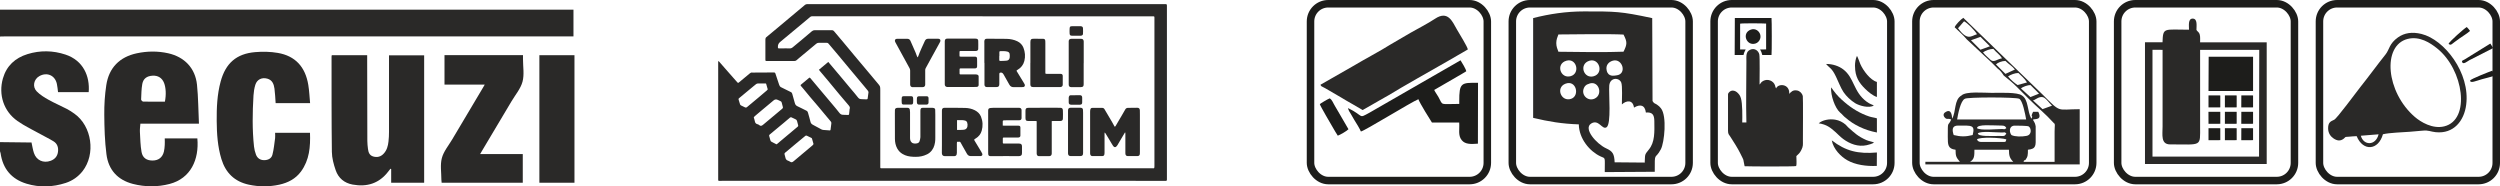
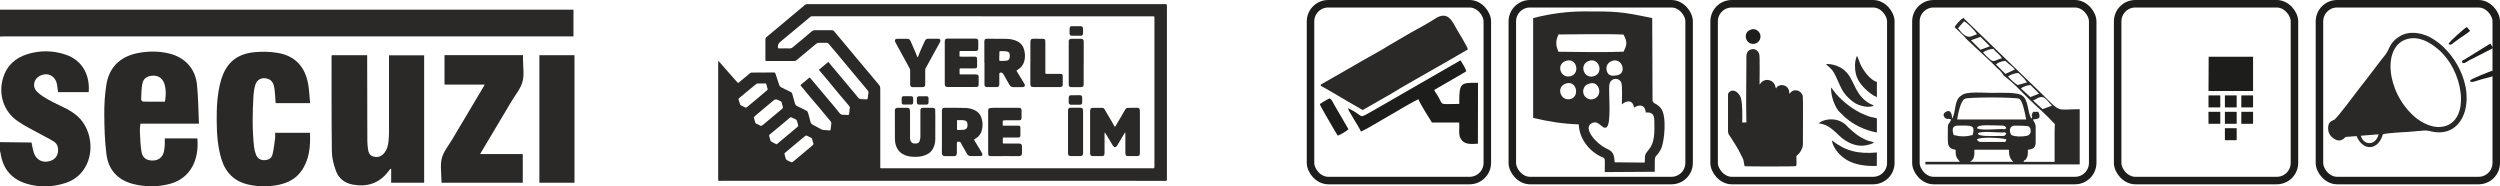
<svg xmlns="http://www.w3.org/2000/svg" id="Layer_1" viewBox="0 0 473 35.27">
  <defs>
    <style>.cls-1{fill:none;stroke:#1d1d1b;stroke-miterlimit:22.93;stroke-width:1.42px;}.cls-2,.cls-3{fill:#2a2928;}.cls-4{fill:#1d1d1b;}.cls-4,.cls-3{fill-rule:evenodd;}</style>
  </defs>
  <g>
    <g>
      <rect class="cls-1" x="324.31" y=".71" width="33.43" height="33.45" rx="3.34" ry="3.34" />
      <path class="cls-3" d="m330.42,23.17h-.79c.03-1.03.06-3.6-.25-4.59-.16-.51-.32-.72-.63-1.02-.39-.39-1.14-.69-1.67-.03-.17.22-.15.32-.14.66v6.56c0,.66.19.72.47,1.16.57.89,1.38,2.14,1.83,3.07.87,1.77.45.72.84,2.47.93.06,9.5.08,9.74-.03.17-.34.03-1.42.05-1.89.44-.42.63-.53.95-1.17.36-.72.29-.97.29-1.82,0-.51.05-8.1-.02-8.38-.12-.49-.55-.94-1.07-1.04-.81-.16-1.15.28-1.5.64.13-1.95-2.11-2.02-2.48-1.03l-.13-.27c-.03-.09-.03-.18-.07-.3-.29-.87-1.38-1.31-2.22-.86-.48.26-.39.37-.71.7,0-.93.07-5.15-.05-5.71-.15-.69-.91-1.28-1.75-.87-.82.39-.69,1.19-.69,2.24,0,3.81-.1,7.75,0,11.53Z" />
      <path class="cls-3" d="m355.11,25.08v-2.69c-.37-.13-1-.2-1.45-.35-1.7-.56-3.28-1.52-4.6-2.65-.91-.77-1.47-1.31-2.21-2.31-.12-.17-.26-.39-.41-.55-.09,1.57.74,3.9,1.69,4.75.23.21.36.31.55.53.27.31.31.28.57.51,1.38,1.23,3.5,2.32,5.87,2.75Z" />
-       <path class="cls-4" d="m328.19,10.4h1.68c.15-.61.21-.59.41-1.04h-1.05s0-4.88,0-4.88c.38-.1,4.33-.07,4.92-.02v4.89s-1.14.01-1.14.01c.25.46.25.45.41,1.04h1.75c.07-.37.06-6.74,0-7h-6.94s-.03,6.99-.03,6.99Z" />
      <path class="cls-3" d="m354.53,19.97c-.31-.21-.69-.23-1.37-.74-2.54-1.89-2.29-4.5-4.44-6.12-.8-.6-1.95-1.02-3.23-1.01.7.83,1.07.72,1.88,2.41.47.98.87,2.07,1.42,2.91.5.76,1.4,1.61,2.22,2.11.76.46,2.56,1,3.52.44Z" />
      <path class="cls-3" d="m344.1,23.33c1.5.22,2.22.82,3.14,1.63.44.38.9.9,1.51,1.35,1.24.91,2.81,1.52,4.43,1.16.4-.09,1.12-.28,1.39-.51-.38-.17-.99-.25-1.44-.45-1.61-.71-2.24-1.34-3.48-2.44-.14-.13-.3-.35-.46-.49-.55-.47-1.2-.81-1.98-.94-1.14-.19-2.4.08-3.1.68Z" />
      <path class="cls-3" d="m355.09,31.4l.02-2.55c-3.58.3-5.87-.25-8.54-2.29.32,1.7,1.77,3.1,2.94,3.76,1.53.87,3.59,1.16,5.58,1.07Z" />
      <path class="cls-3" d="m350.97,12.53c0,1.98.76,3.15,1.93,4.29.58.56,1.43,1.29,2.21,1.53v-2.85c-1.24-.33-2.59-2.14-3.13-3.37-.15-.35-.48-1.32-.64-1.56-.26.54-.38,1.27-.38,1.95Z" />
      <path class="cls-4" d="m331.27,5.6c-1.83.64-.83,3.19.88,2.63.59-.19,1.13-.91.87-1.74-.2-.62-.9-1.19-1.75-.89Z" />
    </g>
    <g>
      <rect class="cls-1" x="286.13" y=".71" width="33.45" height="33.45" rx="3.34" ry="3.34" />
      <path class="cls-3" d="m290.07,3.42v18.88c2.93.7,5.5,1.13,8.64,1.23.05,2.76,2.1,5.13,4.11,6.06,1,.46.8-.04.8,2.97l9.46-.06c-.02-4.06.01-2.09,1.16-4.27.66-1.25,1.18-6.27.01-7.74-.21-.26-.42-.48-.76-.7-.43-.28-.51-.15-.83-.67l-.06-15.69c-6.03-1.29-6.95-1.27-12.89-1.27-3.42,0-6.56.48-9.64,1.26h0Zm4.38,4.74c0-.67.21-1.15.4-1.64,2.88-.03,9.82-.12,12.32.02.74,1.42.69,1.85,0,3.24-2.82.13-9.32.07-12.32.01-.18-.49-.4-.97-.4-1.63h0Zm6.05,7.74c1.92-.91,2.91,1.94,1.22,2.75-1.3.62-2.65-.71-2.03-2.03.29-.62.71-.67.81-.72h0Zm.26-4.42c1.83-.5,2.71,2.37.79,2.94-1.95.58-2.9-2.35-.79-2.94h0Zm-4.37,0c1.91-.53,2.63,2.4.79,2.93-1.94.56-2.92-2.34-.79-2.93h0Zm-.21,4.36c2.06-.79,2.76,2.3,1.07,2.86-1.89.63-2.97-2.13-1.07-2.86h0Zm8.96-4.36c1.85-.52,2.76,2.56.69,2.78-.43.05-1.54.34-1.84-.9-.25-1.02.38-1.66,1.16-1.88h0Zm.35,19.23c-.07-1.61-.37-2.08-1.6-2.64-1.83-.84-4.38-3.73-2.85-4.69,1.43-.9,2.06,1.19,2.89.72.99-.56.41-6.38.54-7.91.13-1.53,1.8-1.6,2.26-.6.27.59.12,3.32.13,4.17.83-.77,2.08-.95,2.29.6,1.16-.69,2.07-.52,2.25.93,1.25-.1,1.58.43,1.6,1.61.03,2.1.11,4-1.04,5.4-.87,1.06-.68.88-.78,2.46l-5.69-.05Z" />
    </g>
    <g>
      <rect class="cls-1" x="247.95" y=".71" width="33.45" height="33.45" rx="3.35" ry="3.35" />
      <g>
        <path class="cls-3" d="m249.84,16.01c.07.32.15.3.87.67l3.06,1.78c1.27.79,2.6,1.48,4.04,2.36l2.72-1.55c.22-.11.18-.1.34-.2l1.89-1.07c2.38-1.48,8.26-4.78,11.17-6.45l3.78-2.19c0-.43-1.66-3.07-2.07-3.8-.88-1.56-1.71-3.61-4.12-2.02-1.45.96-3.16,1.81-4.69,2.69l-3.8,2.22c-1.72,1.1-4.93,2.8-7.02,4.05l-6.14,3.51Z" />
        <path class="cls-4" d="m255.04,20.43c.06.4.33.81.56,1.17.27.43.38.69.62,1.07.36.56,1.09,1.76,1.26,2.21.7-.11,9.46-5.53,10.88-6.11.15.56,2.34,4.1,2.56,4.41h5.16c.1,1.29-.26,2.42.47,3.33.68.84,1.78.76,3.07.67l.02-11.51c-3.2-.04-3.56-.03-3.55,3.52v.47c-3.8,0-3.01.38-3.94-1.31-.19-.35-.68-1.02-.8-1.33l4.54-2.63c.46-.29,1.05-.58,1.52-.9,0-.34-.88-1.78-1.08-2.08l-17.24,9.92c-2.18,1.18-.9.65-4.06-.89Z" />
        <path class="cls-4" d="m249.71,19.7c.05.32,2.13,3.84,2.48,4.45.29.49.6,1.05.92,1.52.47-.17,1.72-.89,2.02-1.22l-1.69-2.91c-.31-.52-.55-.96-.86-1.47-.35-.56-.53-1.19-1-1.46-.31.1-1.73.95-1.87,1.09Z" />
      </g>
    </g>
    <g>
      <rect class="cls-1" x="362.49" y=".71" width="33.45" height="33.45" rx="3.35" ry="3.35" />
      <path class="cls-3" d="m388.57,23.28c.33.16.16.49.16,1.63v5.71h-5.87c.16-.49,0-.16.33-.33.49-.65.49-.98.49-1.96,1.63-.16,1.47-.82,1.47-2.45v-1.96c-.16-.98-.49-.98-.49-1.3.33-.16,1.79.16.98-1.47h-.98c-.65,1.31.16.49-.33,1.31-.82-1.47-.49-3.59-1.79-4.4-.82-.65-4.24-.49-5.71-.49s-4.89-.33-5.71.49c-1.47.82-.98,3.1-1.79,4.4,0-.16,0-1.96-1.14-1.31-.33.16-.65.49-.33.98.49.65.65.16,1.31.49-.65,1.47-.65,0-.65,3.26,0,1.47,0,2.28,1.47,2.45,0,1.3.16,1.47.82,2.28h-6.53v.49h29.2v-10.44c-4.41,0-3.43.82-7.02-2.77l-15.01-14.52c-.49.33-1.47,1.31-1.63,1.79.65.65,1.63,1.47,2.28,2.28l4.73,4.41c.49.49.65.65,1.14,1.14.49.33.82.82,1.14,1.31.82.65,1.63,1.3,2.45,2.12l2.28,2.28c1.63,1.63,3.1,2.77,4.73,4.57h0Zm-7.99,2.28c-.33-.33-.65-1.63.49-1.79.49,0,2.61,0,2.77.16.49.33.65,1.63-.49,1.79-.82.16-2.12.16-2.77-.16h0Zm-6.53-1.31c0-.82,2.94-.49,4.73-.49q.65,0,.82.49c-.49.33-.33.16-.82.16-.98,0-4.08.33-4.73-.16h0Zm.16.98c.65-.49,3.26-.16,4.57-.16.65,0,.33-.16.82.16-.33.65-.49.49-1.31.49-1.47,0-4.08.16-4.08-.49h0Zm-.16,1.14c.49-.49,4.57-.33,5.55,0-.16.49,0,.49-.82.49h-3.92q-.65,0-.82-.49h0Zm-1.31,4.24c.82-.49.82-1.14.82-2.28h6.53c0,1.14.16,1.63.82,2.28h-8.16Zm-3.1-5.06c-.33-.98-.33-1.79.82-1.79,2.61,0,3.26-.16,2.77,1.79-1.31.33-2.28.33-3.59,0h0Zm.65-2.94c.16-.98.65-3.59,1.47-3.92.33-.33,9.63-.33,10.28,0,.65.33,1.14,2.94,1.31,3.92h-13.05Zm14.36-3.59c.16-.16.16,0,.33-.16,1.79-1.14,1.96-.16,3.26,1.14l-1.79.65-1.79-1.63h0Zm-2.28-2.28c.33-.33,1.31-.65,1.79-.65l1.63,1.63-1.63.65-1.79-1.63h0Zm-2.45-2.28c.49-.33,1.31-.65,1.96-.65.49.49,1.14.98,1.63,1.79l-1.79.49c-.49-.33-1.31-.98-1.79-1.63h0Zm-2.28-2.28c.33-.33,1.14-.65,1.79-.65.65.65,1.3.98,1.79,1.63l-1.79.82-1.79-1.79h0Zm-2.45-2.28c.49-.33,1.31-.65,1.96-.65.49.65,1.14.98,1.63,1.79-.98.16-1.47.82-2.12.33-.33-.33-1.14-.98-1.47-1.47h0Zm-2.28-2.28l1.79-.65,1.79,1.79-1.79.65-1.79-1.79h0Zm-2.45-2.28l1.14-1.31c.65.33,1.96,1.63,2.45,2.45-1.14.33-1.79,1.31-3.59-1.14Z" />
    </g>
    <g>
      <rect class="cls-1" x="438.84" y=".71" width="33.45" height="33.45" rx="3.34" ry="3.34" />
      <path class="cls-4" d="m471.71,9.09l-.54-.85-4.83,2.99c-.43.25-.65.22-.48.57.21.45,1.02-.23,1.33-.4l4.52-2.31Z" />
      <path class="cls-3" d="m445.88,25.76c1.22,2.96,4.13,2.68,4.97-.36,1.28-.3,3.67-.36,5.08-.47.81-.06,1.62-.13,2.43-.21,1.17-.11,1.43.18,2.47.29,3.42.36,5.38-2.16,5.77-5.17.8-6.04-4.13-12.36-8.47-13.42-1.72-.42-3.2-.22-4.44.66-1.67,1.19-1.6,2.28-2.33,3.2-1.64,2.06-3.2,4.21-4.82,6.24-.69.85-4.38,5.9-4.92,6.14-.72.32-1.14.53-1.14,1.62,0,.95.51,1.56,1.01,1.9.72.49,1.33.54,1.95.05.51-.41.03-.29,1-.37.47-.04.95-.09,1.44-.1h0Zm.79-.08l3.36-.27c-.55,2.22-2.86,2.15-3.36.27h0Zm8.84-18.31c2.31-.59,4.32.77,5.58,1.78,5.03,4.01,6.42,13.53,1.35,14.76-2.21.54-4.46-.84-5.56-1.79-5.46-4.7-6.22-13.5-1.37-14.75Z" />
      <path class="cls-4" d="m471.96,14.34l-.39-.98c-.42.14-4.22,1.62-4.22,1.88,0,.58,1.1.07,2.22-.25.77-.22,1.69-.42,2.39-.66Z" />
      <path class="cls-4" d="m463.27,8.31c.48.32.56.05,1.06-.3.37-.26.67-.49,1.01-.74.59-.43,1.45-.92,1.99-1.42-.24-.37-.32-.39-.62-.74-.44.24-3.32,2.77-3.45,3.2Z" />
    </g>
    <g>
      <rect class="cls-1" x="400.66" y=".71" width="33.45" height="33.45" rx="3.34" ry="3.34" />
-       <path class="cls-3" d="m414.16,5.62c-4.77,0-4.92-.5-5.01,2.38h-3.32v23.03h23.03V8.01h-12.6c-.01-.47.05-1.01-.06-1.43-.15-.59-.51-.62-.63-.92,0-.81.22-2.1-.68-2.14-.95-.03-.73,1.3-.73,2.1h0Zm-6.91,24.01V9.42s1.91.01,1.91.01v14.5c0,1.55-.38,3.39,1.43,3.39,6.09,0,5.67.53,5.67-3.46v-14.43s11.19,0,11.19,0l-.04,20.2h-20.16Z" />
      <polygon class="cls-4" points="417.85 17.22 426.28 17.22 426.28 10.74 417.88 10.74 417.85 17.22" />
      <polygon class="cls-4" points="420.95 20.32 422.9 20.32 423.18 20.31 423.18 18.06 422.92 18.05 420.95 18.05 420.95 20.32" />
      <polygon class="cls-4" points="417.85 23.42 419.83 23.42 420.08 23.41 420.08 21.16 419.82 21.15 417.84 21.15 417.85 23.42" />
      <polygon class="cls-4" points="417.85 20.32 419.81 20.32 420.08 20.31 420.08 18.06 419.82 18.05 417.85 18.05 417.85 20.32" />
-       <polygon class="cls-4" points="417.85 26.52 419.82 26.52 420.08 26.51 420.08 24.27 419.82 24.25 417.85 24.26 417.85 26.52" />
      <polygon class="cls-4" points="420.95 23.42 422.93 23.42 423.18 23.41 423.18 21.16 422.92 21.15 420.95 21.15 420.95 23.42" />
      <polygon class="cls-4" points="424.05 20.32 426.03 20.32 426.28 20.31 426.28 18.06 426.02 18.05 424.06 18.05 424.05 20.32" />
-       <polygon class="cls-4" points="424.05 26.52 426.02 26.52 426.28 26.51 426.28 24.27 426.02 24.25 424.06 24.26 424.05 26.52" />
      <polygon class="cls-4" points="420.95 26.52 422.92 26.52 423.18 26.51 423.18 24.27 422.92 24.25 420.95 24.26 420.95 26.52" />
      <polygon class="cls-4" points="424.05 23.42 426.02 23.42 426.28 23.41 426.28 21.16 426.02 21.15 424.06 21.15 424.05 23.42" />
    </g>
  </g>
  <g>
    <path class="cls-2" d="m108.5,1.83v5.06h-.84c-35.6,0-71.2,0-106.81,0-.28,0-.56.02-.85.02V1.83h108.5Z" />
    <path class="cls-2" d="m0,26.89c1.69.02,3.39.04,5.08.06.3,0,.6,0,.88,0,.16.72.25,1.38.46,2,.46,1.38,1.79,1.98,3.17,1.47.78-.29,1.27-.84,1.38-1.68.11-.82-.11-1.55-.84-2-.77-.48-1.59-.86-2.38-1.31-1.49-.83-3.06-1.56-4.45-2.54C.69,21.06-.32,17.9.55,14.84c.69-2.4,2.33-3.88,4.65-4.6,2.39-.74,4.83-.7,7.2.09,3.36,1.12,4.63,4.1,4.38,7.1h-5.8c-.07-.54-.11-1.06-.22-1.56-.34-1.61-1.87-2.28-3.31-1.47-1.06.59-1.37,2-.5,2.89.63.65,1.45,1.15,2.24,1.59,1.12.63,2.31,1.13,3.46,1.73.5.26.97.57,1.43.9,3.32,2.36,4.06,7.66,1.54,10.88-.84,1.06-1.91,1.8-3.18,2.22-2.46.8-4.96.9-7.44.14-2.84-.87-4.47-2.83-4.89-5.77-.02-.13-.08-.26-.12-.4,0-.57,0-1.13,0-1.7Z" />
    <path class="cls-2" d="m62.76,10.44h6.71c0,.25,0,.48,0,.72,0,5.17.01,10.33.03,15.5,0,.5.06,1.01.12,1.51.08.65.28,1.23,1,1.44.77.22,1.44.04,1.98-.55.59-.63.81-1.44.9-2.27.07-.6.1-1.21.1-1.81,0-4.58,0-9.16,0-13.74v-.77h6.65v24.1h-6.24v-2.58s-.09-.05-.13-.07c-.14.17-.28.35-.41.52-1.72,2.26-4.02,2.98-6.75,2.48-1.58-.29-2.7-1.23-3.21-2.72-.38-1.11-.71-2.31-.72-3.47-.08-6.01-.05-12.03-.06-18.04,0-.06.02-.12.04-.25Z" />
    <path class="cls-2" d="m37.65,23.4h-11.09c-.04.55-.12,1.06-.09,1.57.07,1.26.09,2.54.31,3.78.2,1.13.98,1.63,2.09,1.62,1.11,0,1.87-.58,2.14-1.68.1-.41.13-.83.16-1.26.03-.4,0-.8,0-1.25h6.17c.36,4.01-1.26,7.57-5.24,8.62-2.31.6-4.62.59-6.94,0-2.93-.76-4.65-2.69-5.02-5.61-.32-2.47-.39-4.98-.41-7.48-.02-1.87.1-3.76.38-5.6.5-3.3,2.53-5.34,5.78-6.03,1.98-.42,3.97-.44,5.94,0,3.08.7,5.11,2.81,5.44,5.94.25,2.42.25,4.86.37,7.38Zm-6.45-4.17c.26-1.34.19-2.63-.16-3.54-.38-.95-1.14-1.43-2.18-1.37-1.06.06-1.75.54-1.94,1.57-.17.96-.18,1.96-.22,2.94,0,.13.24.38.37.39,1.37.03,2.74.02,4.13.02Z" />
    <path class="cls-2" d="m52.06,25.12h6.59c.1,2.63-.1,5.15-1.71,7.34-1.02,1.38-2.46,2.12-4.1,2.48-1.92.42-3.84.41-5.76,0-2.69-.58-4.39-2.23-5.19-4.85-.71-2.34-.87-4.75-.89-7.18-.02-2.52.08-5.04.75-7.5.94-3.45,2.98-5.25,6.54-5.55,1.41-.12,2.88-.09,4.27.15,3.31.57,5.21,2.64,5.77,6.06.18,1.11.23,2.23.34,3.44h-6.52c-.07-.94-.1-1.85-.22-2.74-.12-.84-.39-1.62-1.35-1.89-1.02-.29-1.95.14-2.27,1.16-.2.65-.31,1.34-.35,2.02-.19,3.22-.25,6.45.1,9.67.06.51.18,1.03.37,1.52.26.68.8,1.05,1.55,1.05.74,0,1.38-.32,1.56-1.02.27-1.02.36-2.09.51-3.14.04-.31,0-.64,0-1.01Z" />
    <path class="cls-2" d="m84.09,10.43h14.86c0,.26,0,.51,0,.76,0,1.43.27,2.94-.09,4.27-.36,1.33-1.36,2.49-2.09,3.72-1.84,3.1-3.69,6.2-5.54,9.3-.11.19-.22.38-.39.67h8.07v5.42h-15.35c-.02-.19-.05-.38-.05-.57,0-1.37-.25-2.81.09-4.09.33-1.26,1.26-2.36,1.95-3.52,1.93-3.26,3.87-6.51,5.81-9.77.1-.17.2-.35.35-.61h-7.61v-5.56Z" />
    <path class="cls-2" d="m108.69,34.57h-6.64V10.44h6.64v24.13Z" />
  </g>
  <g>
    <path class="cls-2" d="m135.96,11.56c.05.05.1.11.15.16.64.73,1.27,1.45,1.91,2.18.48.54.95,1.08,1.43,1.62.19.21.19.21.4.04.67-.56,1.34-1.12,2.01-1.67.14-.12.28-.2.49-.16.17.03.36,0,.54,0,1.18,0,2.35,0,3.53-.02.16,0,.24.06.29.21.2.63.41,1.26.63,1.89.05.16.11.33.19.47.05.08.13.16.22.21.39.2.78.39,1.17.58.24.12.47.24.71.35.14.06.21.17.26.32.16.59.33,1.17.49,1.75.08.3.22.49.51.62.57.25,1.11.56,1.68.83.18.08.25.21.3.38.16.58.34,1.16.48,1.75.06.27.23.42.45.54.43.24.87.47,1.3.7.08.05.16.1.25.14.12.05.24.12.37.13.4.04.79.06,1.19.09.19.01.22-.01.24-.2.05-.37.08-.73.14-1.1.02-.16,0-.27-.11-.39-.28-.33-.56-.67-.84-1-.51-.62-1.03-1.24-1.55-1.86-.51-.6-1.02-1.19-1.53-1.79-.41-.49-.82-.99-1.23-1.49-.16-.19-.33-.37-.48-.56-.12-.15-.1-.2.06-.32.47-.38.93-.77,1.39-1.16.17-.15.2-.16.36.03.54.64,1.07,1.28,1.61,1.92.84.99,1.67,1.98,2.51,2.98.46.55.93,1.1,1.37,1.67.17.21.37.31.63.32.33,0,.66.02.99.03.12,0,.17-.06.18-.17.02-.22.04-.43.07-.65,0-.09,0-.2.03-.28.12-.3,0-.52-.2-.74-.57-.66-1.13-1.32-1.69-1.99-.74-.89-1.47-1.78-2.21-2.67-.5-.6-1-1.19-1.5-1.78-.07-.08-.13-.16-.21-.27.59-.5,1.17-.98,1.77-1.48.2.23.38.45.56.66.71.84,1.41,1.68,2.12,2.52.5.6,1,1.21,1.51,1.81.49.58.99,1.15,1.45,1.75.18.23.38.3.65.3.31,0,.63.02.94.04.13,0,.2-.04.22-.16.06-.39.12-.79.16-1.18,0-.09-.05-.2-.1-.28-.24-.31-.5-.62-.76-.92-.86-1.02-1.72-2.05-2.57-3.07-.8-.95-1.59-1.91-2.38-2.86-.58-.7-1.18-1.38-1.76-2.08-.1-.11-.19-.16-.34-.15-.5,0-1.01,0-1.51,0-.18,0-.31.05-.46.17-1.09.92-2.18,1.82-3.28,2.73-.15.13-.3.26-.45.39-.12.11-.26.15-.42.15-1.46,0-2.92,0-4.38,0-.28,0-.57.01-.85,0-.23,0-.25-.04-.25-.27,0-1.27,0-2.54,0-3.81,0-.19.05-.32.19-.44.75-.61,1.49-1.23,2.23-1.85,1.24-1.03,2.47-2.07,3.7-3.1.45-.38.91-.75,1.35-1.13.13-.11.26-.16.44-.16,2.03,0,4.06,0,6.09,0,20.03,0,40.07,0,60.1,0,.5,0,1.01,0,1.51,0,.33,0,.36.02.36.34,0,.71,0,1.42,0,2.13,0,10.05,0,20.09,0,30.14,0,.19,0,.38,0,.57,0,.2-.06.26-.25.26-2.73,0-5.46-.01-8.19-.01-15.77,0-31.53,0-47.3,0-9.43,0-18.86,0-28.29,0-.22,0-.44.01-.65.01-.18,0-.22-.04-.22-.22,0-5.01,0-10.02,0-15.02,0-2.31,0-4.61,0-6.92,0-.15,0-.31,0-.46.03,0,.05-.01.08-.02Zm49.94-8.48c-6.34,0-12.67,0-19.01,0-4.42,0-8.84,0-13.26,0-.13,0-.23.04-.33.12-.64.54-1.29,1.08-1.94,1.62-1.26,1.05-2.52,2.1-3.78,3.14q-.42.35-.4.91c0,.28.01.28.29.29.15,0,.3,0,.46,0,.47,0,.95-.03,1.42,0,.28.02.47-.07.66-.23.59-.5,1.18-.98,1.77-1.47.61-.51,1.22-1.02,1.82-1.54.17-.14.34-.21.56-.21,1.06.01,2.12,0,3.19,0,.21,0,.35.07.48.23.59.71,1.19,1.4,1.78,2.11.69.83,1.38,1.66,2.07,2.49.63.76,1.27,1.5,1.9,2.26.83.99,1.65,1.98,2.48,2.96.47.56.49.55.49,1.29,0,4.68,0,9.35,0,14.03,0,.18,0,.36,0,.54,0,.19.04.22.21.22.14,0,.28,0,.43,0,13.28,0,26.56,0,39.84,0,3.66,0,7.32,0,10.98,0,.35,0,.41.09.41-.43,0-7.35,0-14.7,0-22.05,0-2,0-4,0-6,0-.25-.02-.27-.28-.27-.04,0-.08,0-.11,0-10.71,0-21.42,0-32.13,0Zm-43.29,19.12c.08.27.16.49.2.72.05.28.16.49.47.57.13.03.26.08.36.17.32.28.55.1.8-.11,1.18-.99,2.36-1.98,3.55-2.97.11-.09.16-.18.13-.32-.08-.29-.15-.59-.23-.88-.03-.12-.1-.19-.22-.24-.17-.07-.34-.16-.51-.24q-.44-.21-.8.1c-.73.61-1.45,1.21-2.18,1.82-.46.39-.93.78-1.39,1.17-.07.06-.12.15-.17.21Zm4.28,5.12c.05-.03.11-.06.16-.1.18-.15.36-.3.54-.46.94-.79,1.88-1.58,2.83-2.37.17-.14.33-.28.5-.42.1-.08.12-.16.09-.27-.07-.25-.14-.51-.2-.77-.04-.17-.13-.29-.29-.36-.25-.11-.5-.22-.74-.35-.13-.07-.22-.05-.33.04-.39.33-.78.66-1.17.99-.43.36-.86.71-1.29,1.07-.46.38-.91.76-1.37,1.14-.09.07-.13.15-.09.27.08.26.15.53.22.79.04.15.1.25.25.32.26.12.52.27.78.4.03.02.07.03.12.06Zm7.03-.06c-.1-.38-.19-.72-.3-1.07-.02-.06-.11-.1-.17-.13-.25-.12-.5-.23-.74-.36-.15-.08-.26-.07-.38.04-.53.45-1.07.88-1.6,1.32-.73.61-1.46,1.23-2.2,1.84-.09.08-.13.15-.1.27.05.19.11.38.15.58.06.32.19.56.53.66.13.04.26.11.38.19.26.18.46.08.67-.1.64-.55,1.29-1.08,1.94-1.63.55-.46,1.11-.92,1.65-1.39.07-.06.12-.16.18-.23Zm-8.66-10.35c-.11-.37-.2-.71-.3-1.04-.03-.1-.13-.09-.22-.08-.44,0-.89-.01-1.33,0-.11,0-.24.05-.34.11-.19.13-.35.29-.53.43-.88.73-1.76,1.46-2.64,2.19-.19.16-.2.18-.13.41.08.27.16.55.25.81.03.08.1.16.17.2.24.13.5.23.74.36.17.09.29.06.43-.06.71-.61,1.44-1.2,2.16-1.8.53-.44,1.06-.89,1.58-1.34.07-.06.11-.14.16-.19Z" />
    <path class="cls-2" d="m212.84,25.07c-.13.22-.26.43-.39.65-.35.59-.69,1.18-1.04,1.76-.03.06-.08.11-.12.16-.2.27-.46.3-.69-.03-.24-.35-.44-.73-.66-1.09-.22-.36-.44-.73-.66-1.09-.07-.12-.14-.25-.27-.37,0,.06-.03.12-.03.18,0,1.19,0,2.39,0,3.58,0,.11,0,.23-.02.34-.04.25-.15.36-.39.37-.64.01-1.29,0-1.93,0-.23,0-.38-.21-.39-.48,0-.34,0-.68,0-1.02,0-2.27,0-4.53,0-6.8,0-.15,0-.3.03-.45.05-.26.16-.37.42-.37.61,0,1.21,0,1.82,0,.2,0,.35.08.45.25.1.15.18.31.27.46.39.66.78,1.32,1.17,1.98.13.22.25.45.37.67.04.07.09.14.15.23.06-.07.12-.11.15-.17.21-.36.42-.72.63-1.08.17-.29.35-.59.52-.88.22-.38.45-.77.67-1.16.11-.2.28-.3.51-.3.59-.01,1.18-.02,1.76-.02.32,0,.47.16.49.47.01.29.01.59.01.88,0,2.3,0,4.61,0,6.91,0,.15,0,.3-.01.45-.02.28-.16.42-.43.43-.63.01-1.25.01-1.88,0-.23,0-.39-.16-.42-.39-.01-.09-.01-.19-.01-.28,0-1.19,0-2.39,0-3.58,0-.06,0-.13-.01-.19-.02,0-.04-.01-.06-.02Z" />
    <path class="cls-2" d="m181.07,26.83c0,.09-.03.18-.03.27,0,.61,0,1.21,0,1.82,0,.11-.02.23-.05.33-.08.2-.23.29-.44.29-.61,0-1.21-.01-1.82,0-.3,0-.54-.2-.53-.59.01-.5.01-1,.01-1.51,0-2.17,0-4.34,0-6.51,0-.38.15-.54.53-.54,1.3,0,2.6,0,3.89.03.63.02,1.24.15,1.81.44.52.27.93.64,1.16,1.2.35.88.39,1.77.14,2.67-.17.62-.56,1.11-1.12,1.45-.4.25-.36.21-.15.57.39.66.79,1.31,1.19,1.97.07.11.13.23.18.35.09.21-.01.4-.24.45-.05.01-.11.01-.17.01-.59,0-1.18,0-1.76,0-.32,0-.56-.15-.72-.43-.28-.49-.56-.99-.84-1.48-.12-.21-.23-.41-.34-.62-.07-.14-.17-.21-.34-.18-.11.02-.22,0-.37,0Zm0-2.25c.18,0,.34,0,.51,0,.27,0,.55,0,.82-.04.33-.05.55-.24.63-.58.06-.27.04-.53-.04-.78-.06-.18-.19-.3-.4-.37-.5-.15-.99-.05-1.52-.08v1.84Z" />
    <path class="cls-2" d="m186.24,11.9c0-1.25,0-2.5,0-3.75,0-.13-.02-.27,0-.4.04-.3.17-.41.47-.42.26,0,.51,0,.77,0,.99,0,1.97,0,2.96.02.71.02,1.4.15,2.04.46.54.26.94.67,1.16,1.23.31.81.38,1.63.17,2.48-.19.75-.62,1.3-1.29,1.69-.23.13-.23.15-.09.37.45.73.89,1.45,1.33,2.18.1.17.22.35.1.55-.12.19-.32.17-.51.17-.5,0-1,0-1.51.01-.39.01-.68-.12-.87-.47-.37-.66-.75-1.32-1.12-1.98-.15-.27-.41-.39-.68-.27-.05.02-.09.12-.1.18-.01.24,0,.47,0,.71,0,.42,0,.83,0,1.25,0,.4-.15.56-.55.56-.61,0-1.21,0-1.82,0-.25,0-.41-.15-.44-.4-.01-.09,0-.19,0-.28,0-1.3,0-2.6,0-3.9h0Zm2.82-1.31s0,0,0,0c0,.25,0,.49,0,.74,0,.13.04.21.18.2.4-.01.8,0,1.19-.05.34-.03.55-.23.6-.57.03-.24.03-.49-.01-.73-.04-.22-.2-.36-.44-.42-.43-.11-.86-.09-1.3-.08-.15,0-.2.07-.2.2,0,.24,0,.47,0,.71Z" />
    <path class="cls-2" d="m176.96,23.76c0,.74,0,1.48,0,2.22,0,.31,0,.63-.05.94-.11.75-.39,1.42-.98,1.93-.32.28-.69.44-1.09.58-.69.24-1.39.27-2.1.23-.69-.03-1.35-.16-1.96-.52-.44-.25-.77-.6-1.02-1.04-.31-.56-.43-1.17-.44-1.8-.01-1.62,0-3.24-.01-4.86,0-.21,0-.42.01-.62.02-.26.13-.36.39-.41.05,0,.09-.01.14-.01.62,0,1.23,0,1.85,0,.25,0,.39.12.44.36.03.16.03.32.04.48,0,1.61,0,3.22,0,4.84,0,.32.05.65.32.88.07.06.15.12.24.14.28.09.56.08.84,0,.19-.06.34-.18.4-.38.07-.25.16-.51.16-.77.01-1.63,0-3.26,0-4.89,0-.09,0-.19.01-.28.03-.26.15-.37.41-.38.24-.01.47,0,.71,0,.39,0,.78,0,1.16,0,.1,0,.21.03.3.06.13.04.2.13.21.27,0,.33.02.66.02.99,0,.68,0,1.37,0,2.05h0Z" />
    <path class="cls-2" d="m189.73,23.76c.12,0,.21.02.3.02.78,0,1.56,0,2.33,0,.11,0,.23,0,.34,0,.25.01.35.1.36.35.01.51,0,1.02,0,1.54,0,.22-.18.35-.44.35-.25,0-.49,0-.74,0-.64,0-1.27,0-1.91,0-.21,0-.24.03-.24.25,0,.22,0,.44,0,.65,0,.21.03.24.25.24.94,0,1.88,0,2.82,0,.4,0,.57.17.56.57,0,.41-.01.82,0,1.22.02.43-.24.59-.58.59-1.62-.02-3.24,0-4.86,0-.18,0-.36,0-.54,0-.29-.02-.38-.12-.41-.4-.02-.15-.01-.3-.01-.45,0-1.99,0-3.98,0-5.97,0-.6,0-1.19,0-1.79,0-.33.11-.46.45-.5.16-.02.32-.03.48-.03,1.6,0,3.21,0,4.81,0,.06,0,.11,0,.17,0,.24.02.4.17.41.41.01.5.01,1.01,0,1.51,0,.27-.13.41-.4.43-.26.02-.53.01-.8.01-.58,0-1.16,0-1.74,0-.12,0-.25,0-.37.01-.22.02-.24.04-.25.25,0,.24,0,.49,0,.76Z" />
    <path class="cls-2" d="m181.57,10.7c.11,0,.22.02.33.02.77,0,1.54,0,2.3,0,.1,0,.21,0,.31,0,.22.02.33.11.35.33.02.18.01.36.01.54,0,.31,0,.63,0,.94-.01.29-.13.41-.43.41-.75,0-1.5,0-2.25,0-.15,0-.3,0-.45,0-.13,0-.19.06-.19.19,0,.25,0,.49,0,.74,0,.18.03.2.23.21.47,0,.95,0,1.42,0,.46,0,.91,0,1.37,0,.1,0,.21,0,.31.04.17.05.28.16.28.35,0,.53.01,1.06,0,1.59,0,.26-.15.38-.44.39-.37.01-.74.01-1.11.01-1.41,0-2.82,0-4.24,0-.12,0-.26,0-.36-.05-.18-.09-.26-.25-.26-.47,0-2.57,0-5.14,0-7.71,0-.13,0-.27,0-.4.01-.39.15-.53.54-.53.97,0,1.93,0,2.9,0,.75,0,1.5,0,2.25,0,.09,0,.19,0,.28.02.24.05.35.15.36.4.01.51.02,1.02,0,1.53,0,.27-.19.4-.52.4-.38,0-.76,0-1.14,0-.54,0-1.08,0-1.62,0-.25,0-.26.02-.26.26,0,.21,0,.42,0,.63,0,.04.01.07.03.14Z" />
    <path class="cls-2" d="m173.63,10.85c.05-.1.09-.16.11-.23.35-.98.81-1.92,1.24-2.87.13-.28.33-.43.64-.42.64,0,1.27,0,1.91,0,.32,0,.48.25.36.55-.06.15-.15.28-.23.43-.46.83-.91,1.66-1.37,2.49-.39.71-.78,1.42-1.17,2.14-.05.1-.07.24-.07.35,0,.83,0,1.65,0,2.48,0,.09,0,.17,0,.26-.02.29-.18.45-.48.45-.63,0-1.25.01-1.88.01-.3,0-.48-.18-.49-.48,0-.42,0-.83,0-1.25,0-.47,0-.95,0-1.42,0-.16-.04-.29-.11-.43-.46-.82-.9-1.64-1.35-2.47-.45-.83-.91-1.66-1.36-2.49-.17-.32-.02-.61.35-.61.65-.01,1.31,0,1.96,0,.27,0,.46.15.56.37.34.73.66,1.47.97,2.21.1.24.18.5.28.74.02.06.07.1.12.19Z" />
-     <path class="cls-2" d="m198.99,22.91c0,.19,0,.36,0,.53,0,1.69,0,3.38,0,5.07,0,.18,0,.36,0,.54,0,.28-.17.48-.44.49-.67,0-1.35,0-2.02,0-.23,0-.38-.2-.39-.48,0-.36,0-.72,0-1.08,0-1.66,0-3.32,0-4.98,0-.02-.01-.04-.03-.09-.07,0-.15-.02-.23-.02-.44,0-.87,0-1.31,0-.45,0-.54-.11-.55-.57,0-.46,0-.91,0-1.37,0-.42.13-.55.55-.55,1.23,0,2.47-.01,3.7-.02.77,0,1.54,0,2.3.01.38,0,.52.14.53.52.02.51.02,1.02,0,1.54-.01.31-.18.44-.51.44-.45,0-.89,0-1.34,0-.08,0-.16.01-.27.02Z" />
+     <path class="cls-2" d="m198.99,22.91Z" />
    <path class="cls-2" d="m194.95,11.91c0-1.32,0-2.63,0-3.95,0-.5.16-.64.64-.63.58.01,1.16,0,1.73.01.3,0,.41.09.45.39.02.15.01.3.01.45,0,1.72,0,3.45,0,5.17,0,.12,0,.25,0,.37,0,.22.02.25.24.25.64,0,1.29,0,1.93,0,.24,0,.47,0,.71,0,.27.01.41.13.41.4.01.55.01,1.1,0,1.65,0,.28-.17.43-.45.45-.14.01-.28,0-.43,0-1.57,0-3.15,0-4.72,0-.38,0-.53-.15-.53-.53,0-1.35,0-2.69,0-4.04Z" />
    <path class="cls-2" d="m205.03,11.94c0,1.34,0,2.67,0,4.01,0,.38-.13.52-.51.53-.63.01-1.25,0-1.88,0-.28,0-.43-.17-.44-.45,0-.12,0-.25,0-.37,0-2.55,0-5.1,0-7.65,0-.08,0-.15,0-.23.02-.25.15-.4.4-.43.08-.01.17-.01.26-.01.55,0,1.1,0,1.65,0,.34,0,.51.15.53.49,0,.12,0,.25,0,.37,0,1.25,0,2.5,0,3.76,0,0,0,0,0,0Z" />
    <path class="cls-2" d="m202.07,24.94c0-1.34,0-2.67,0-4.01,0-.4.15-.55.54-.55.56,0,1.12,0,1.68,0,.08,0,.15,0,.23.01.23.04.36.15.38.39.02.19.02.38.02.57,0,2.54,0,5.08,0,7.62,0,.4-.15.56-.54.56-.61,0-1.21,0-1.82,0-.31,0-.48-.18-.49-.5,0-1.37,0-2.73,0-4.1h0Z" />
    <path class="cls-2" d="m203.6,6.76c-.26,0-.51,0-.77,0-.33,0-.45-.12-.46-.44-.01-.29-.02-.59,0-.88.02-.41.09-.48.5-.48.45,0,.89,0,1.34,0,.09,0,.19,0,.28,0,.26.03.39.13.41.38.02.36.02.72,0,1.08,0,.2-.2.34-.45.34-.28,0-.57,0-.85,0h0Z" />
    <path class="cls-2" d="m203.45,18.01c.28,0,.57,0,.85,0,.31,0,.44.14.45.46,0,.3,0,.61,0,.91,0,.29-.13.42-.42.43-.3.02-.61,0-.91,0-.26,0-.51,0-.77,0-.3-.01-.44-.14-.45-.43-.01-.29-.01-.59,0-.88,0-.11.04-.22.09-.32.05-.11.14-.16.27-.16.29,0,.59,0,.88,0h0Z" />
    <path class="cls-2" d="m174.61,18.21c.24,0,.47,0,.71,0,.23,0,.35.12.36.35.01.28.01.57,0,.85,0,.22-.16.38-.38.38-.47,0-.95,0-1.42,0-.25,0-.38-.14-.4-.39-.02-.26-.02-.53,0-.8.01-.28.14-.38.42-.39.24,0,.47,0,.71,0h0Z" />
    <path class="cls-2" d="m171.69,18.2c.22,0,.43,0,.65,0,.28,0,.4.08.42.35.03.3.02.6,0,.9-.02.21-.14.33-.36.33-.49.01-.98,0-1.47,0-.18,0-.31-.12-.32-.3-.02-.32-.04-.64,0-.96.02-.25.14-.32.41-.32.23,0,.45,0,.68,0,0,0,0,0,0,0Z" />
  </g>
</svg>